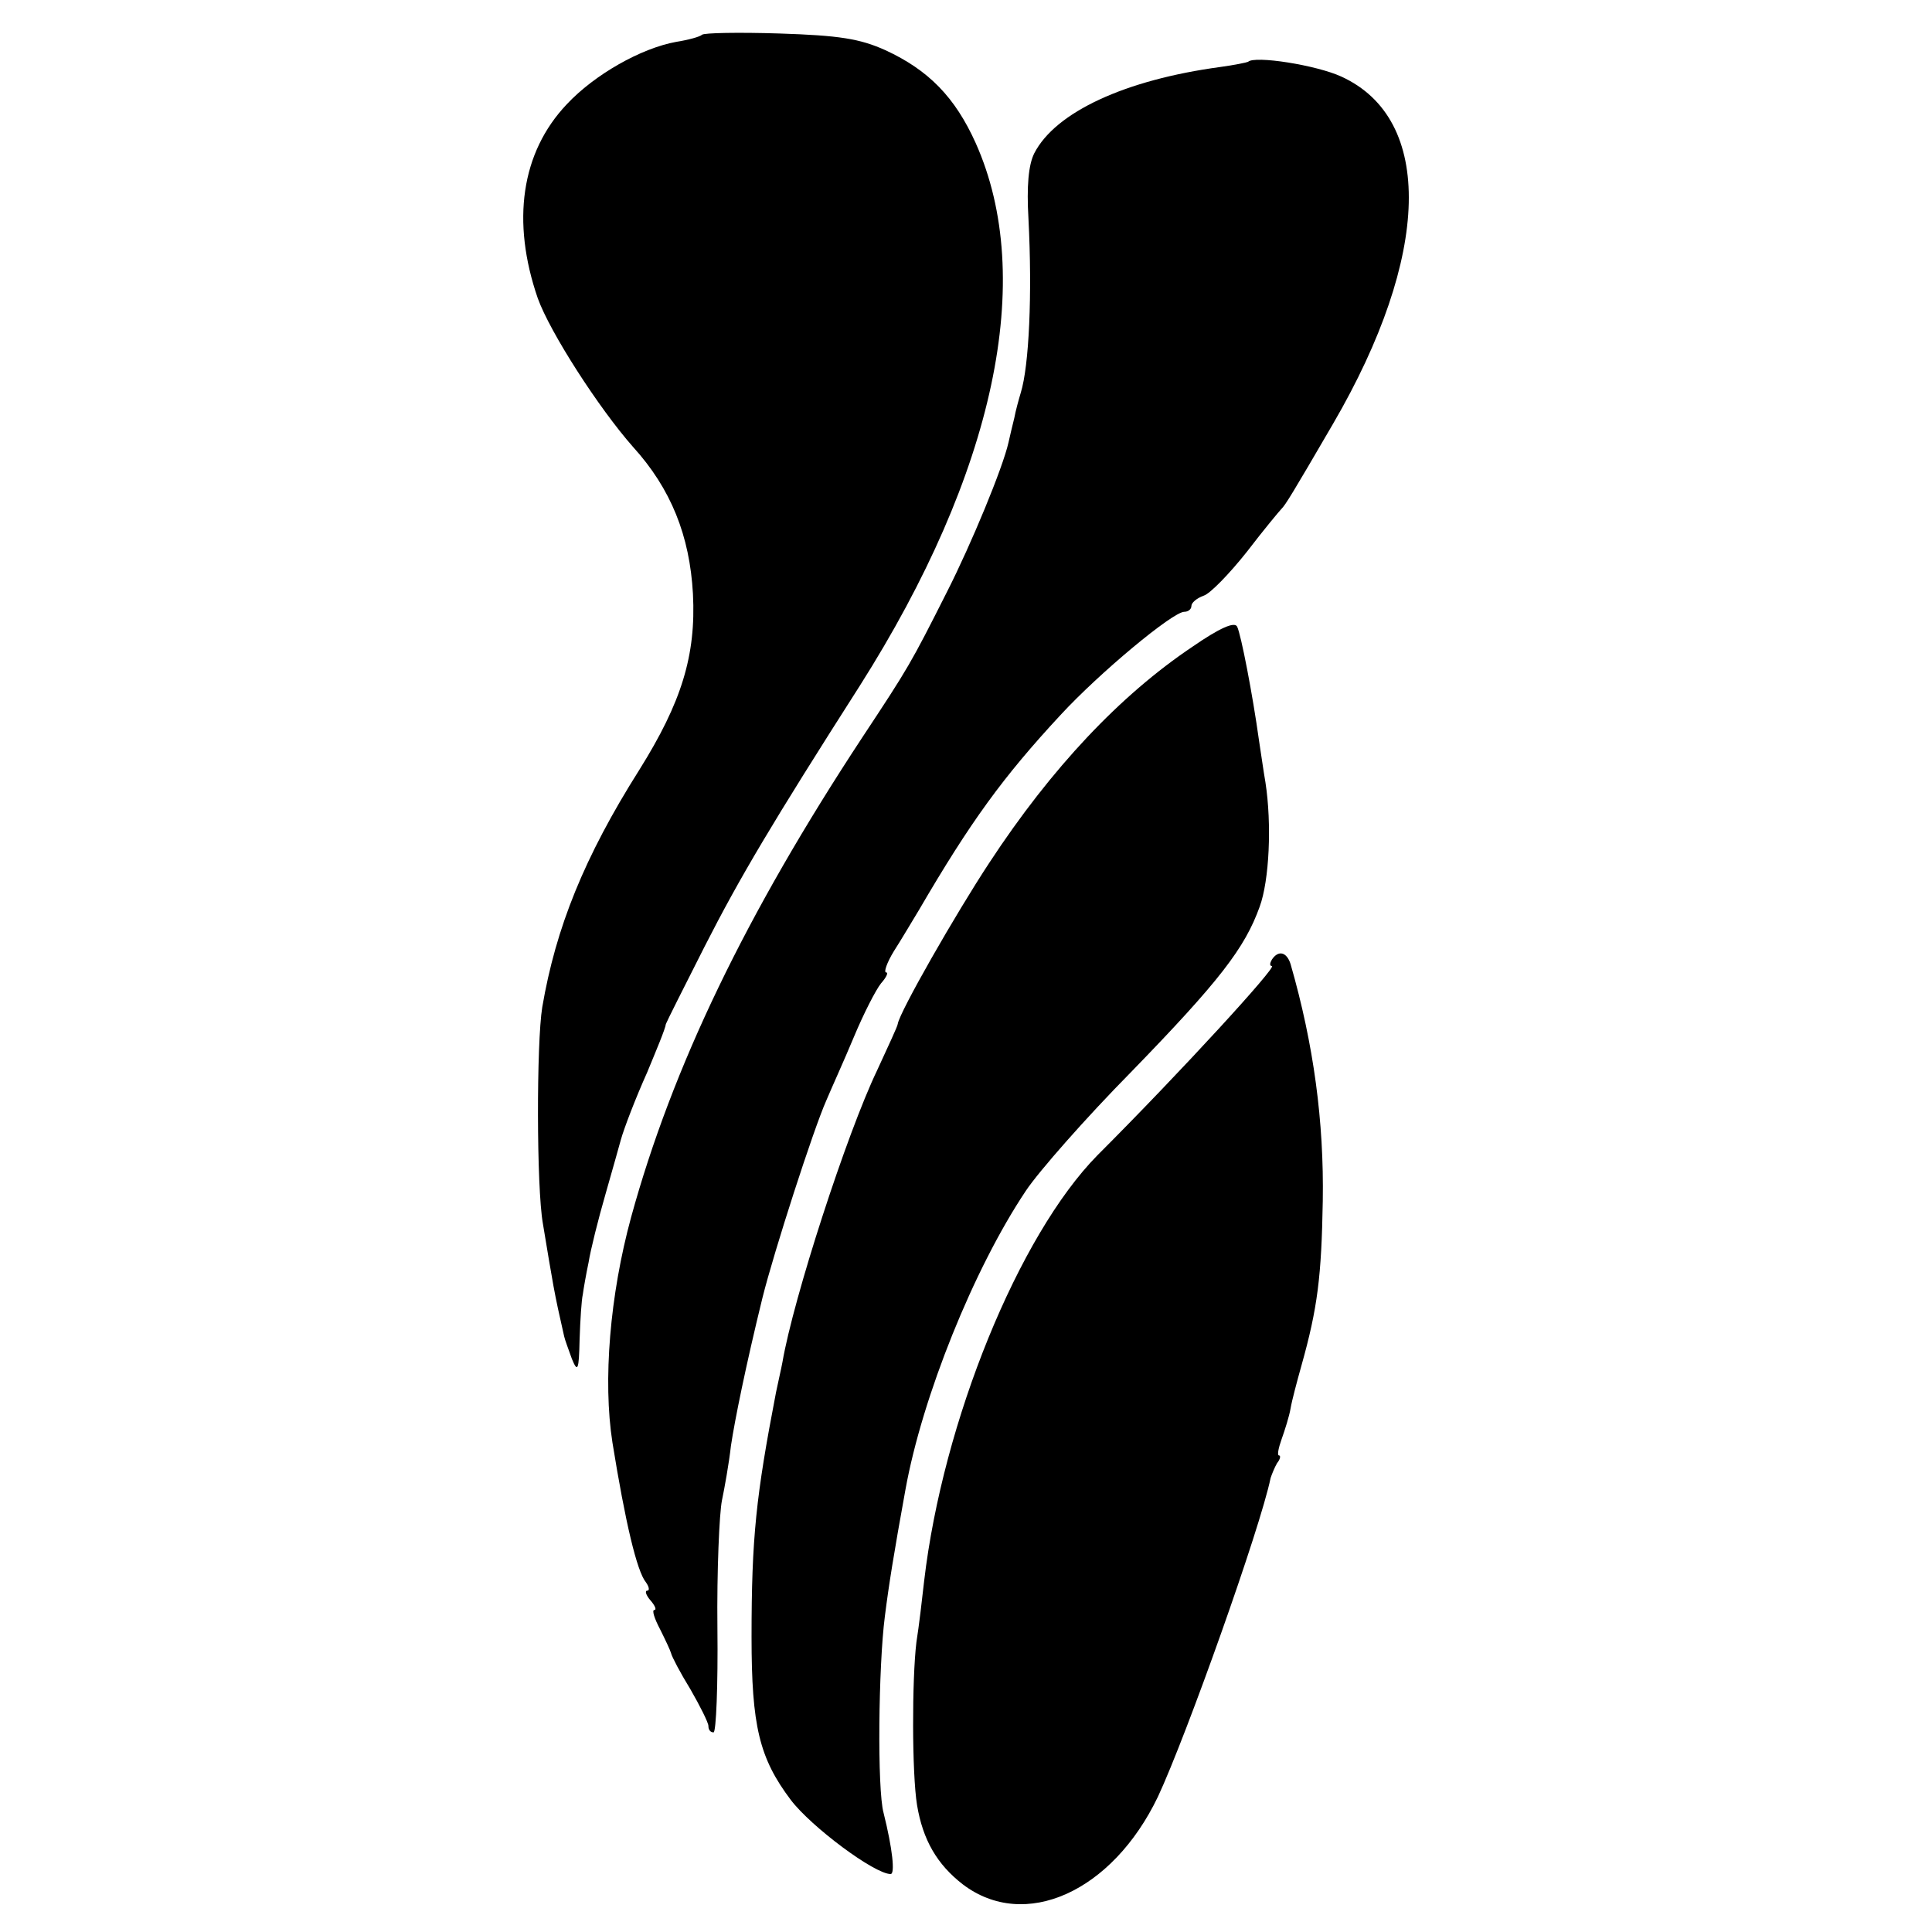
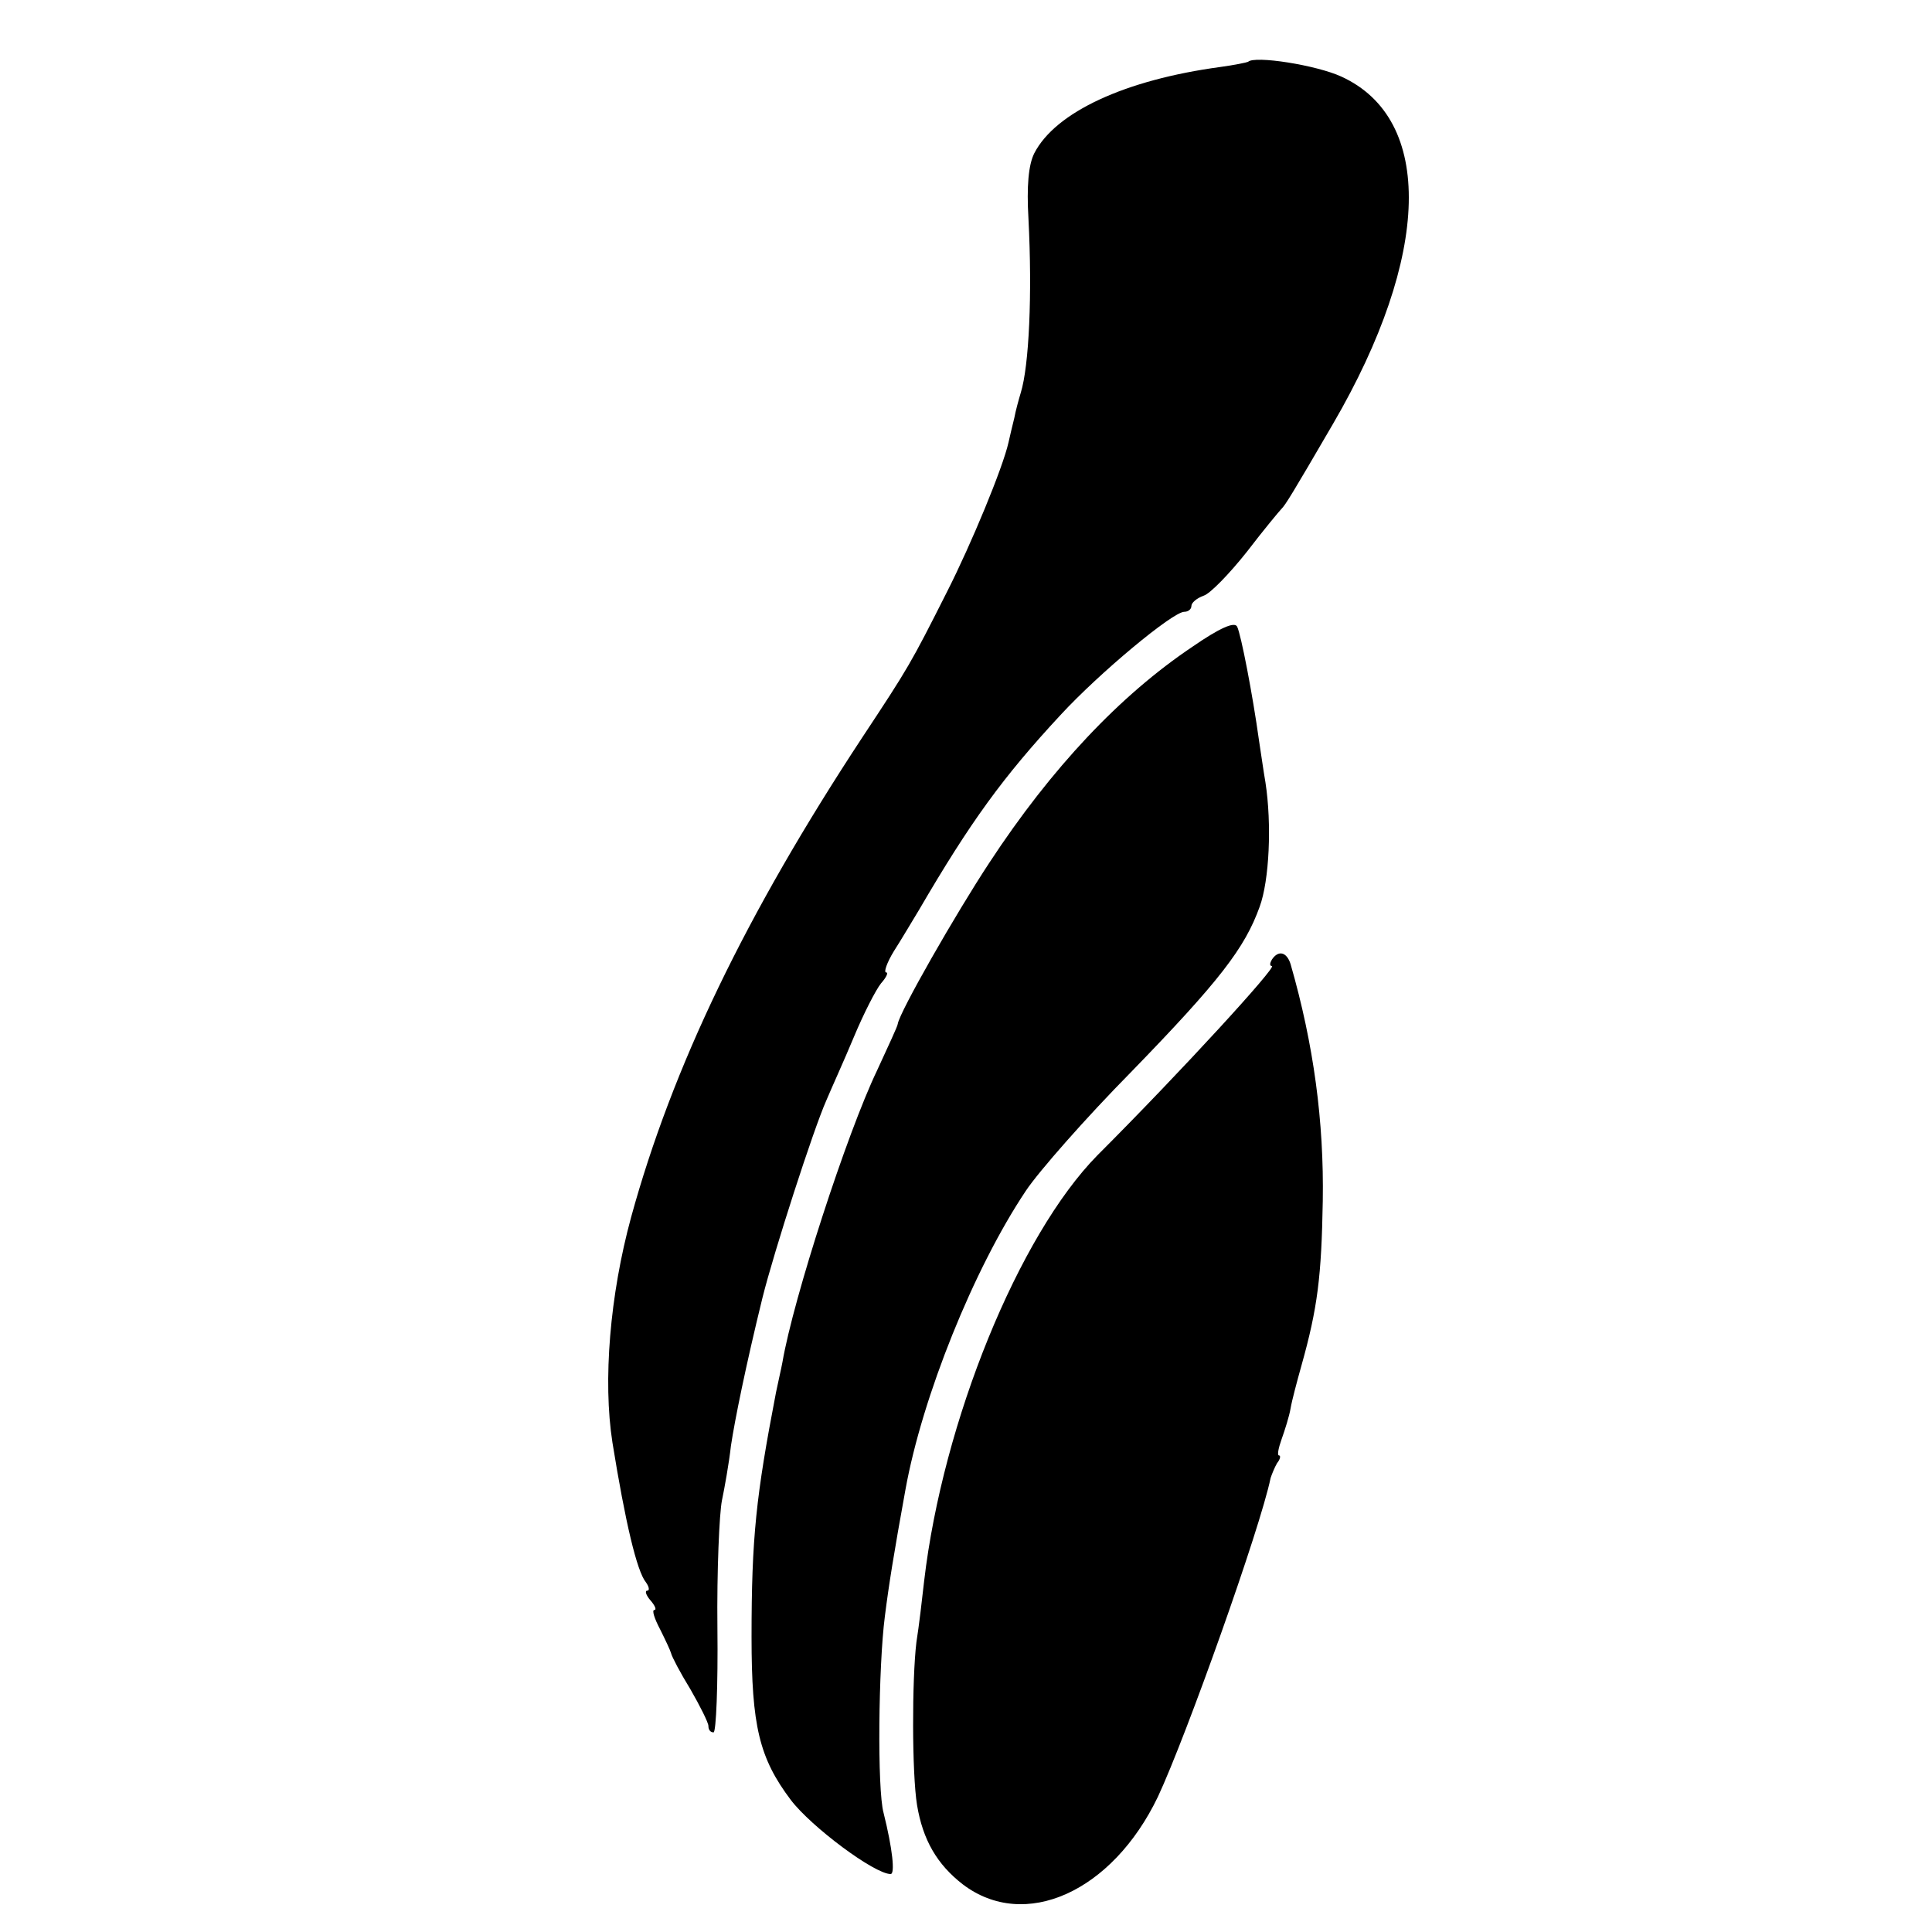
<svg xmlns="http://www.w3.org/2000/svg" version="1" width="400" height="400" viewBox="0 0 300 300">
-   <path d="M109 5.4c-.3.3-2.1.8-4 1.1-5.5 1-12.7 5.1-17 9.7-7.1 7.5-8.6 18.2-4.5 30.1 1.9 5.3 9.5 17.1 14.8 23.1 5.9 6.5 8.8 13.8 9.3 22.8.5 9.6-1.8 16.9-8.3 27.3-8.6 13.6-13 24.6-15.1 36.9-.9 5.5-.9 28 .1 33.6 1.6 9.6 1.7 10.5 3.3 17.5.1.5.7 2.1 1.2 3.5.9 2.2 1.1 1.8 1.2-3 .1-3 .3-6.2.5-7 .1-.8.5-3.1.9-5 .3-1.9 1.5-6.7 2.6-10.5 1.1-3.9 2.2-7.7 2.4-8.5.5-1.8 2.3-6.5 4.1-10.5 1.4-3.4 2.8-6.7 2.9-7.5.1-.3 2.8-5.7 6-12 5.5-10.8 10.5-19.2 24.1-40.5 21-33.1 27.4-63.3 18-84.3-3.2-7.1-7.3-11.3-14-14.4-4-1.8-7.2-2.3-16.5-2.6-6.3-.2-11.7-.1-12 .2z" />
  <path d="M193.8 9.6c-.2.1-2.1.5-4.3.8-14.8 2-25.6 7-28.9 13.4-.9 1.8-1.2 5.1-.9 10.2.6 11.7.1 22.8-1.2 27-.3 1-.8 2.8-1 3.9-.3 1.2-.7 2.9-.9 3.8-.9 4-5.8 15.8-9.5 23.1-5.7 11.3-6 11.8-13.2 22.7C115.8 142 104.4 165.7 98 189c-3.3 12.1-4.4 25.4-2.9 35 2 12.4 3.8 20 5.2 21.7.5.7.6 1.3.2 1.3-.4 0-.2.7.5 1.5s1 1.5.6 1.5 0 1.3.9 3c.8 1.6 1.6 3.3 1.7 3.7.1.5 1.4 3 3 5.6 1.5 2.6 2.8 5.2 2.8 5.7 0 .6.3 1 .8 1 .4 0 .7-7.3.6-16.2-.1-8.9.3-17.8.7-19.8.4-1.9 1.1-5.8 1.4-8.5.6-4 2.3-12.4 4.9-23 1.8-7.2 7.9-26.1 9.9-30.6.8-1.9 2.8-6.3 4.3-9.9 1.5-3.6 3.4-7.3 4.2-8.3.8-.9 1.2-1.7.8-1.7-.4 0 .1-1.5 1.2-3.3 1.1-1.7 2.8-4.6 3.9-6.4 8-13.7 13-20.6 22-30.3 6-6.5 17.4-16 19.2-16 .6 0 1.1-.4 1.1-.9s.8-1.2 1.9-1.6c1-.3 4-3.4 6.7-6.8 2.6-3.4 5.1-6.4 5.4-6.7.6-.6 1.6-2.2 8-13.2 15.2-26.1 15.7-47.3 1.3-53.9-3.9-1.8-13.5-3.3-14.5-2.3z" />
  <path d="M185.2 100.4c-11.2 7.5-21.9 18.8-31.6 33.6-5.2 7.9-13.9 23.1-14.2 25 0 .3-1.5 3.5-3.2 7.2-4.7 9.8-13 35.4-14.7 45.3-.2 1.1-.7 3.2-1 4.7-3.1 16.1-3.8 22.5-3.8 38 0 13.8 1.2 18.8 6.1 25.3 3.2 4.2 13 11.5 15.5 11.5.7 0 .3-3.9-1.1-9.5-1-3.6-.8-22.8.2-30.5.6-4.8 1.4-9.8 3.2-19.7 2.6-14.4 10.6-34.3 18.7-46.4 2-3 9.3-11.3 16.3-18.4 13.8-14.2 17.7-19.3 20-25.7 1.5-4.1 1.9-12.8.9-19.3-.3-1.7-.7-4.6-1-6.5-1-7.2-2.8-16.5-3.4-17.7-.4-.8-2.7.2-6.9 3.1z" />
  <path d="M197.5 149c-.3.5-.4 1 0 1 .9 0-14 16.3-27.1 29.4-12.2 12.4-24 41.3-26.9 66.1-.3 2.7-.8 7-1.2 9.5-.7 5.8-.7 20.4.1 25.3.9 5.4 3.1 9.2 7.1 12.3 9.6 7.3 23.2 1.2 30.3-13.6 4.4-9.4 15.9-41.7 17.5-49.5.2-.6.6-1.6 1-2.3.5-.6.6-1.2.3-1.2s-.1-1.1.4-2.5 1.2-3.6 1.4-4.8c.2-1.2 1-4.2 1.7-6.7 2.5-8.9 3.1-13.8 3.3-25.5.2-12.3-1.4-24.3-5-36.8-.6-1.9-1.9-2.2-2.9-.7z" />
</svg>